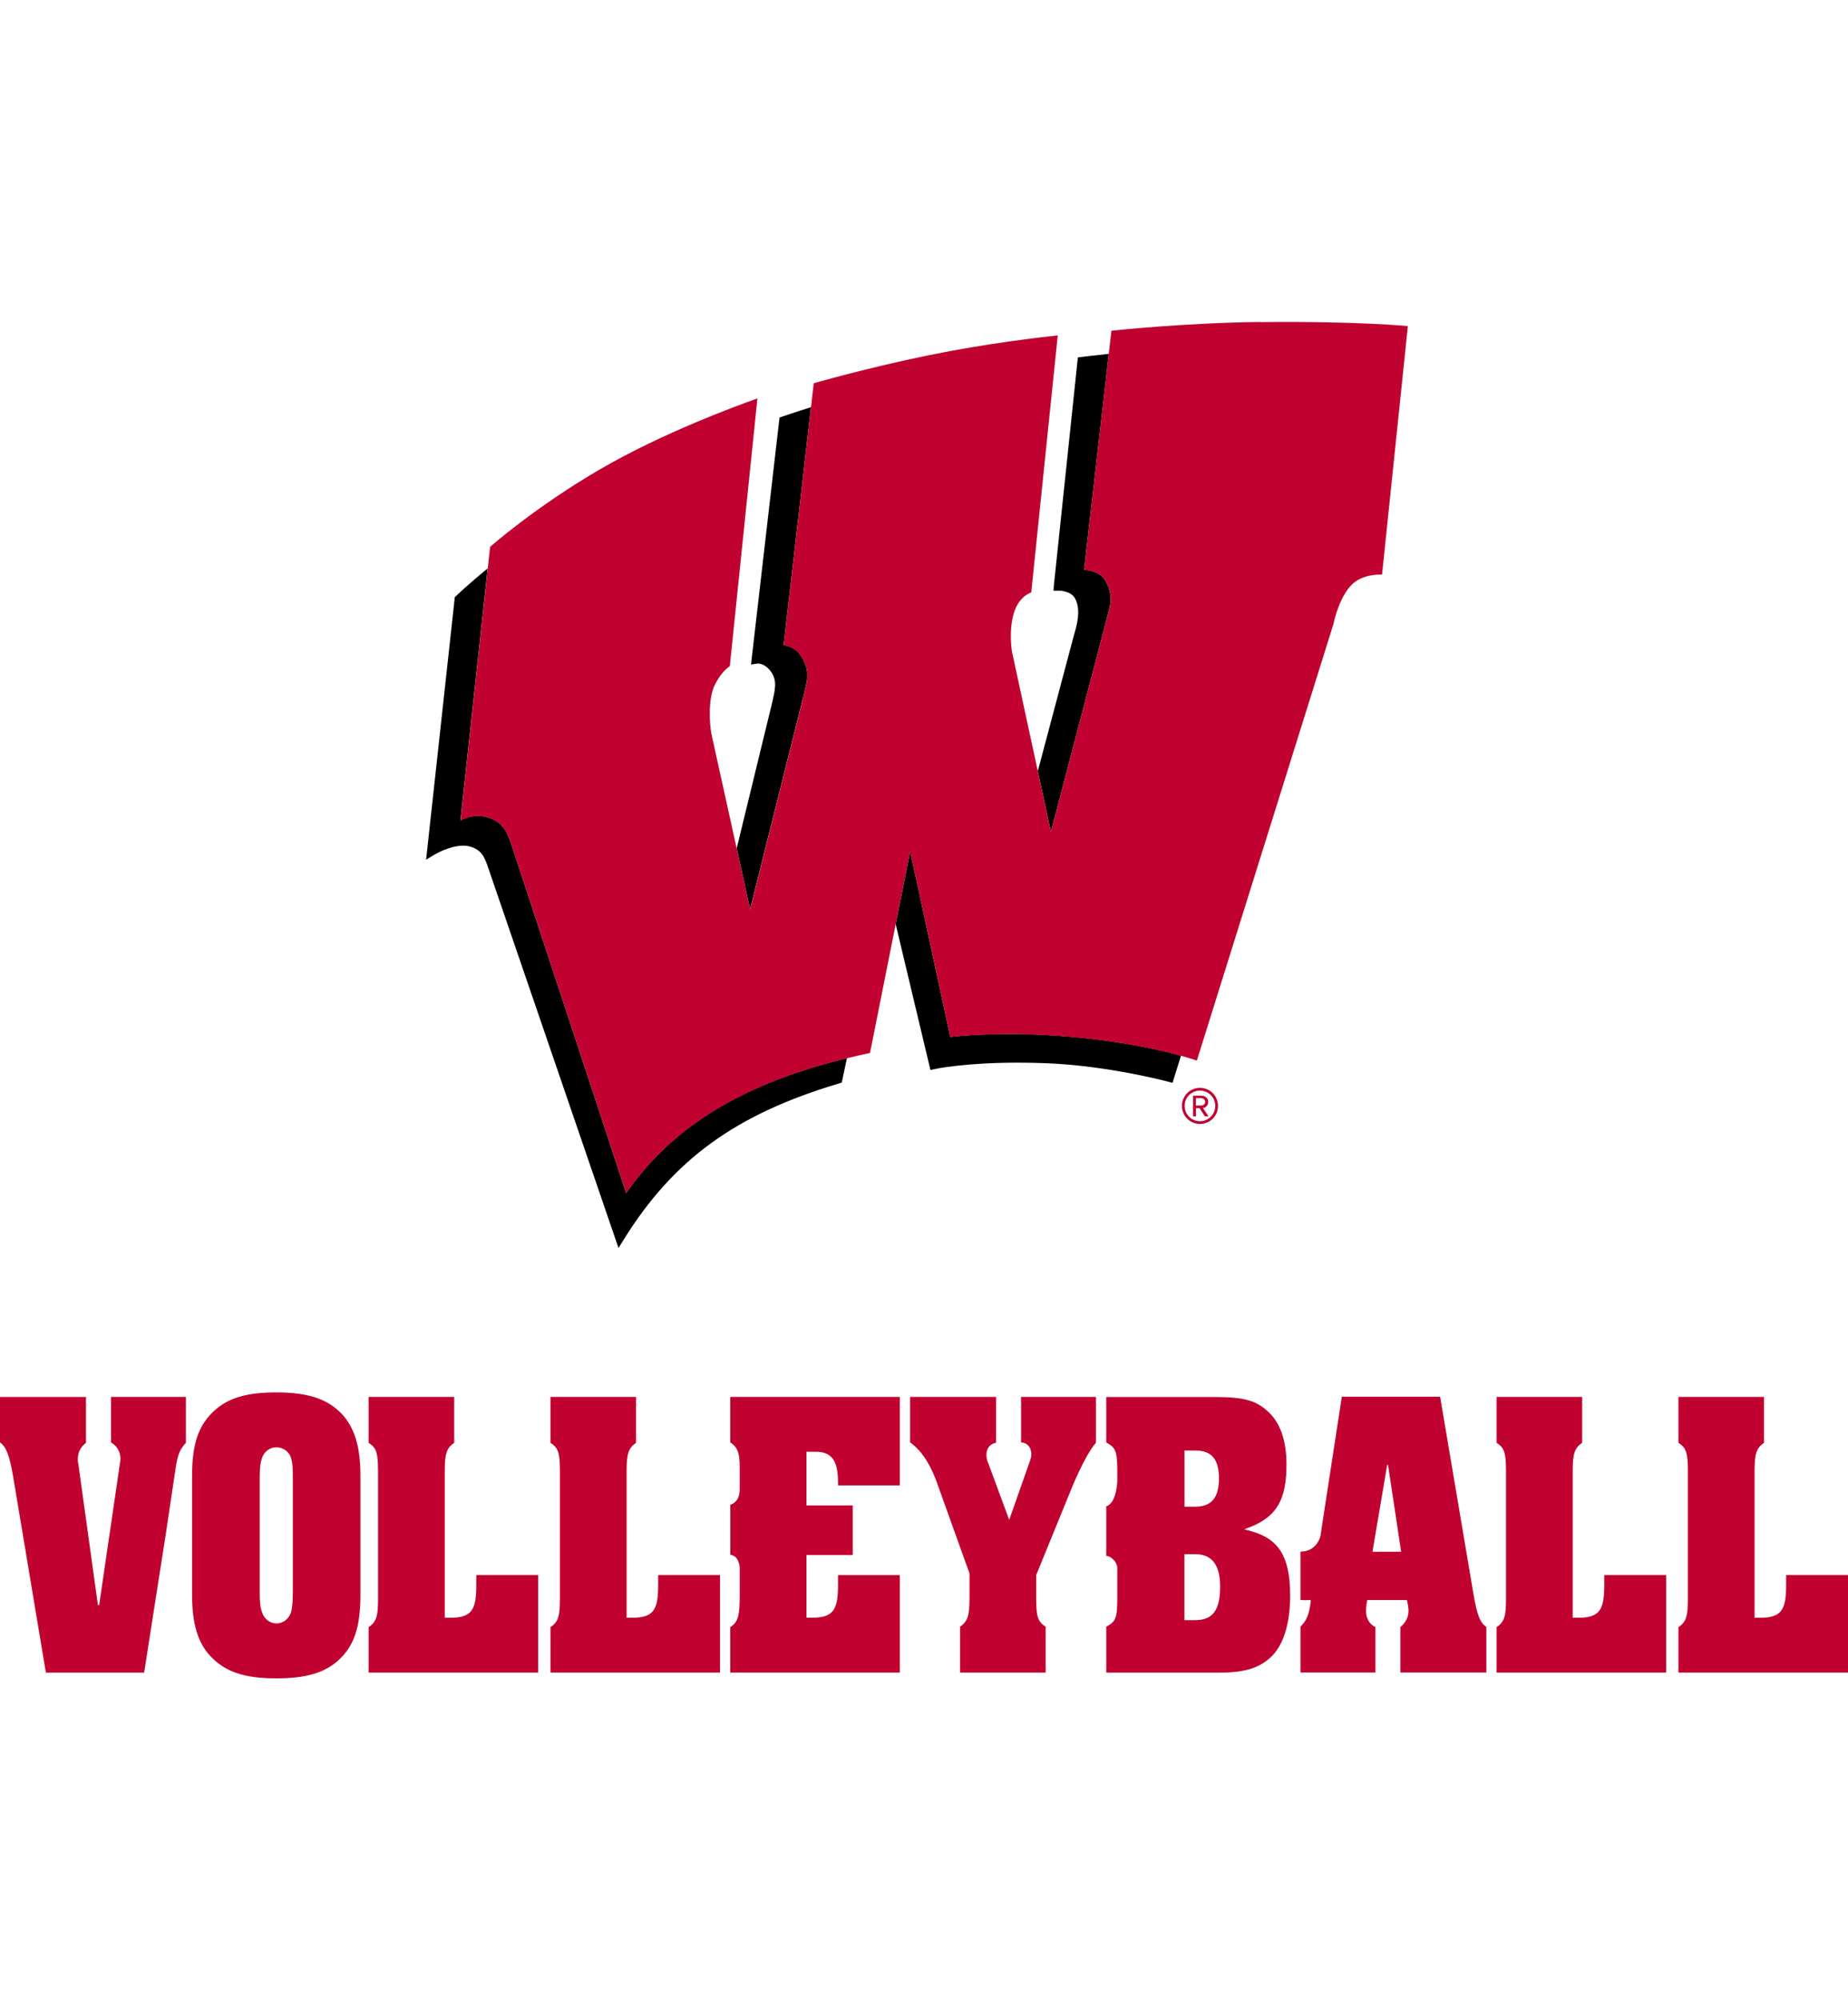
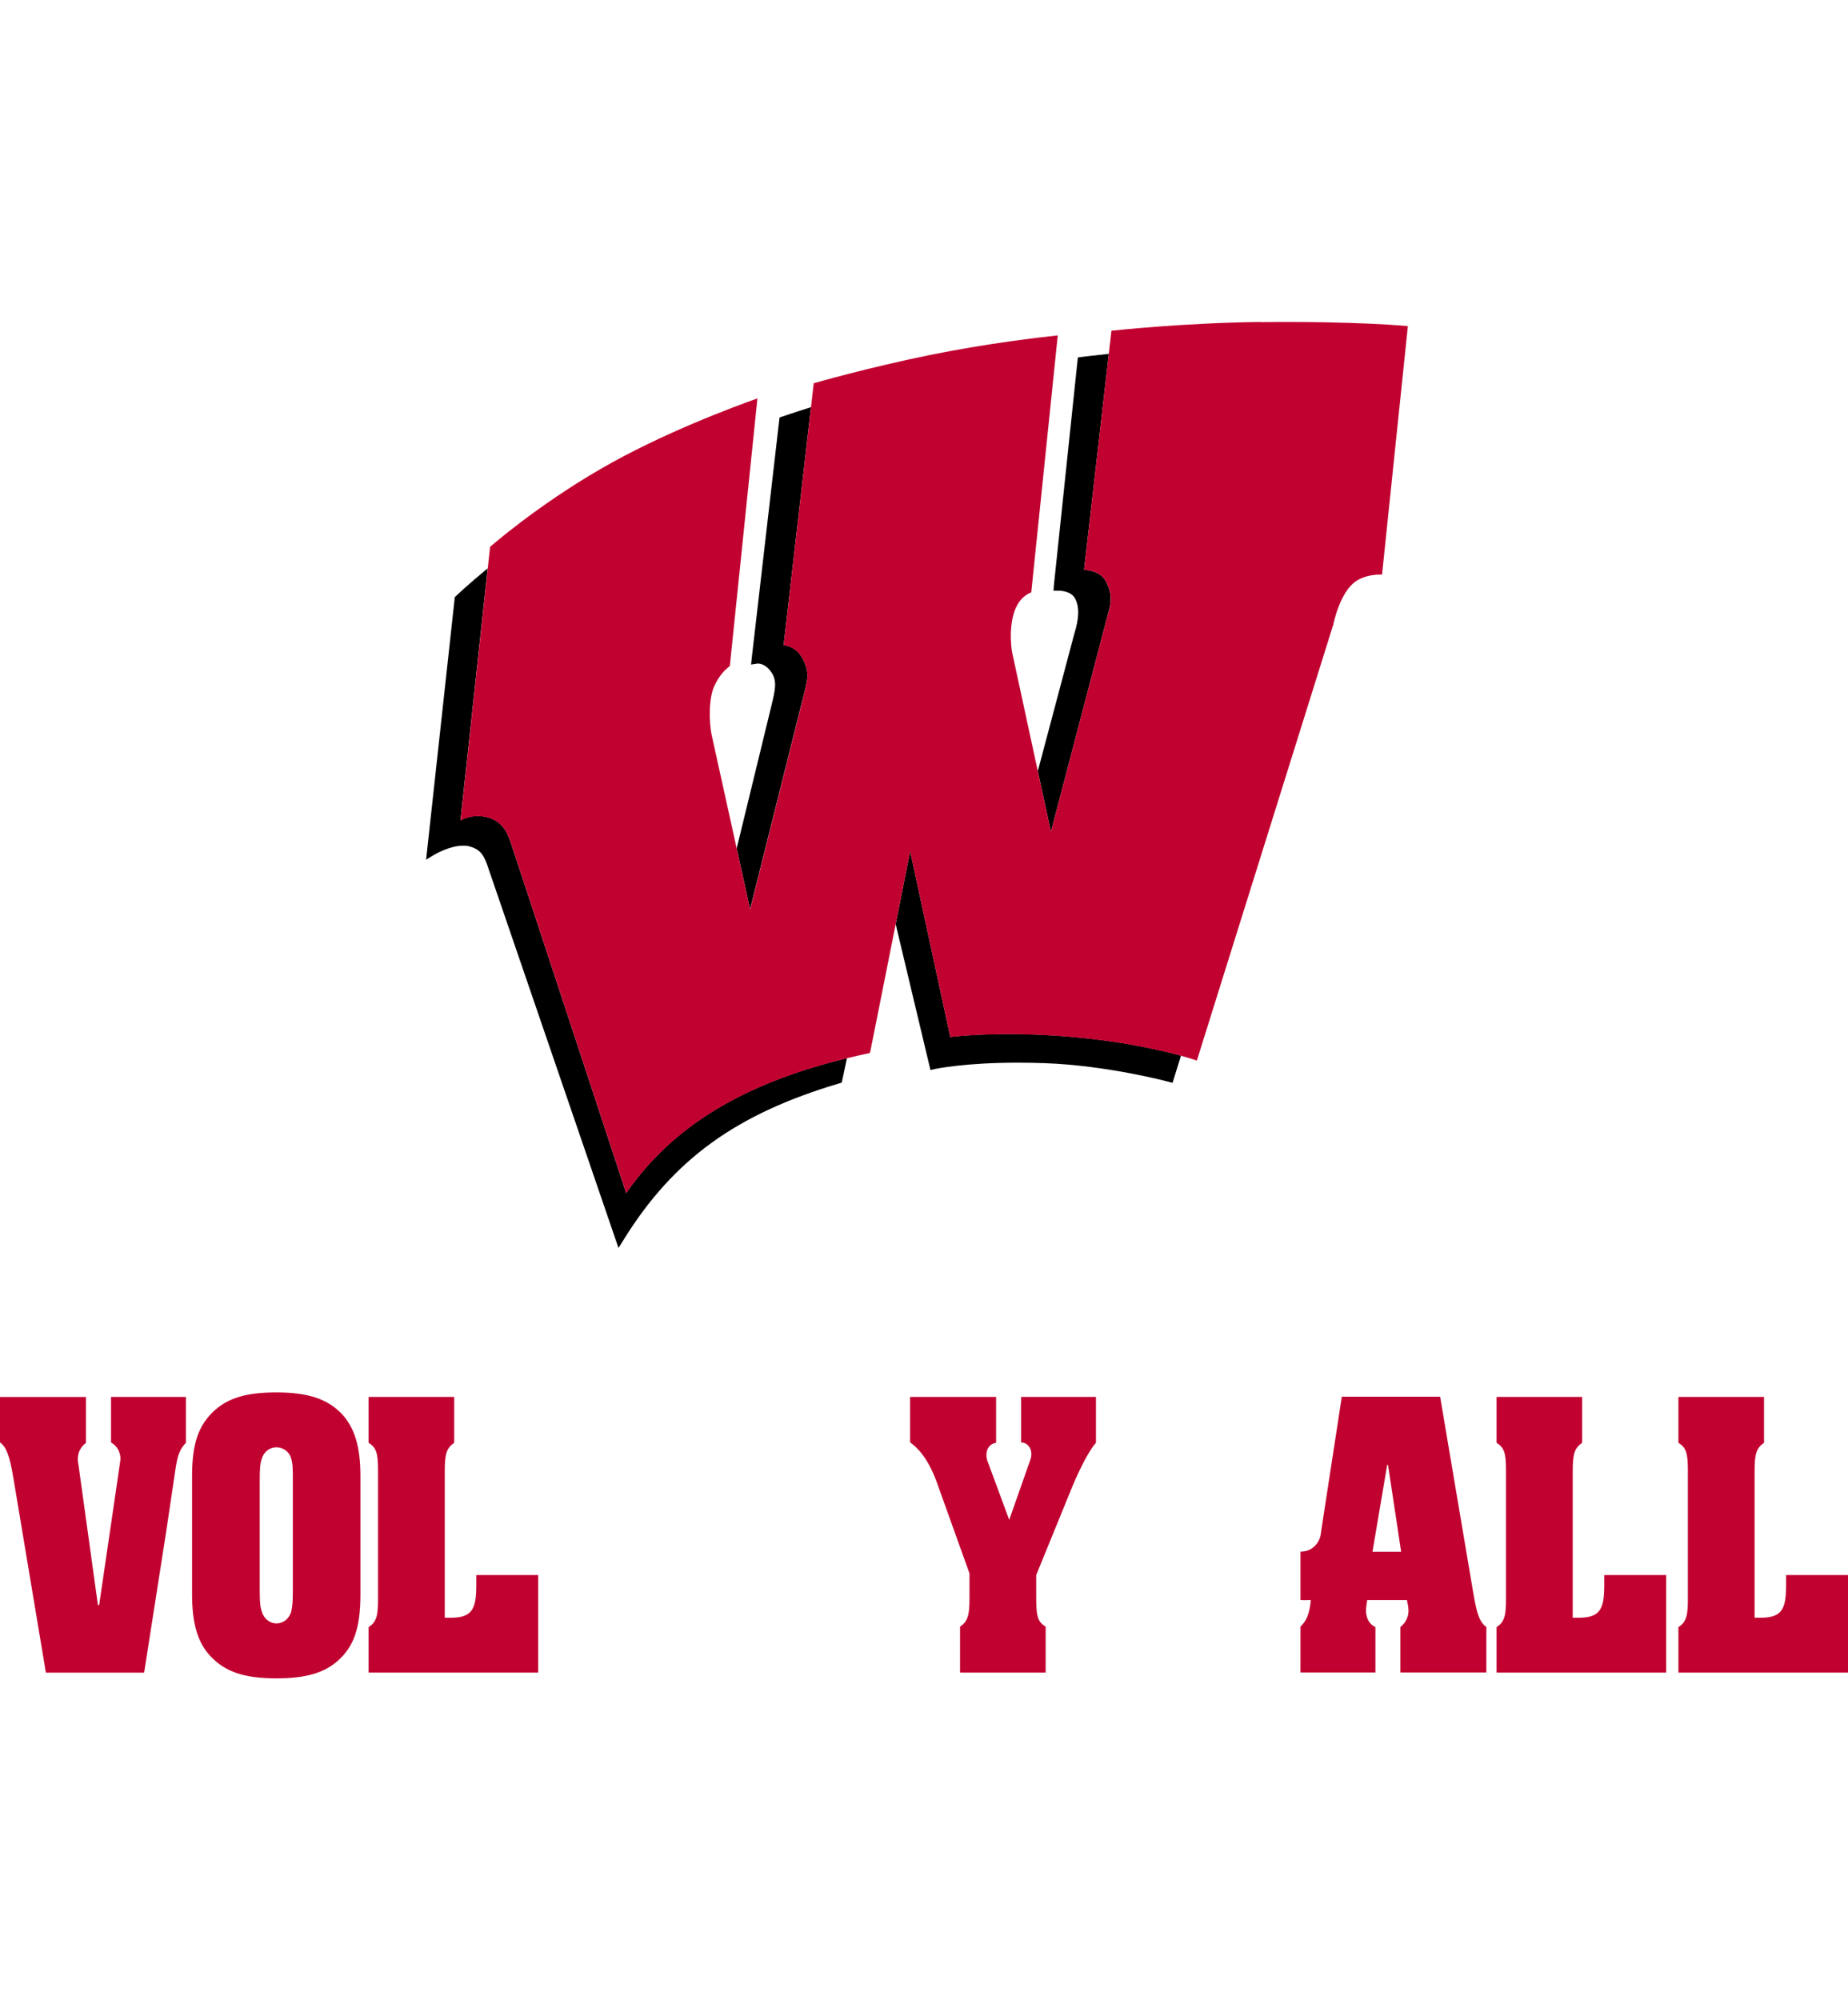
<svg xmlns="http://www.w3.org/2000/svg" id="a" viewBox="0 0 332.7 360">
  <defs>
    <style>
      .b {
        fill: #c10230;
      }
    </style>
  </defs>
  <g>
    <path class="b" d="M19.98,251.43h13.49v8.26c-1.03,1.11-1.47,2.06-1.84,4.5l-1.77,11.87-.89,5.68-3.02,19.32H8.26l-5.9-35.32c-.67-3.91-1.26-5.31-2.36-6.12v-8.18h15.48v8.26c-1.03.81-1.47,1.77-1.47,2.95,0,.22,0,.44.08.74l3.54,25.51h.22c3.84-26.03,3.84-26.25,3.84-26.25,0-1.4-.67-2.43-1.7-3.02v-8.18Z" />
    <path class="b" d="M61.57,254.52c2.29,2.51,3.32,5.9,3.32,11.14v21.31c0,6.05-1.18,9.37-4.06,11.95-2.51,2.21-5.82,3.17-11.06,3.17-5.82,0-9.22-1.18-11.87-3.98-2.29-2.43-3.32-5.83-3.32-11.14v-21.31c0-5.9,1.18-9.22,4.13-11.87,2.51-2.21,5.75-3.17,11.06-3.17,5.68,0,9.22,1.18,11.8,3.91ZM52.72,266.47c0-2.06,0-2.95-.29-3.91-.29-1.25-1.47-2.06-2.65-2.06-1.25,0-2.29.81-2.65,2.06-.29.89-.37,1.7-.37,3.91v19.76c0,2.14.08,2.95.37,3.83.37,1.33,1.47,2.14,2.65,2.14s2.29-.81,2.65-2.14c.22-.96.29-1.84.29-3.83v-19.76Z" />
    <path class="b" d="M85.76,283.5h11.13v17.55h-30.53v-8.18c1.47-.96,1.7-2.14,1.7-5.09v-23c0-3.25-.29-4.2-1.7-5.09v-8.26h15.41v8.26c-1.4.96-1.7,2.06-1.7,5.09v26.4h1.03c3.91,0,4.65-1.55,4.65-5.9v-1.77Z" />
-     <path class="b" d="M118.5,283.5h11.13v17.55h-30.53v-8.18c1.47-.96,1.7-2.14,1.7-5.09v-23c0-3.25-.29-4.2-1.7-5.09v-8.26h15.41v8.26c-1.4.96-1.7,2.06-1.7,5.09v26.4h1.03c3.91,0,4.65-1.55,4.65-5.9v-1.77Z" />
-     <path class="b" d="M131.47,251.43h30.53v15.93h-11.13v-.59c0-3.91-1.18-5.46-3.98-5.46h-1.7v9.66h8.33v8.92h-8.33v11.28h1.03c3.91,0,4.65-1.55,4.65-5.9v-1.77h11.13v17.55h-30.53v-8.18c1.47-.96,1.7-2.14,1.7-5.82v-4.57c0-.07.08-1.25-.66-2.14-.29-.29-.74-.44-1.03-.52v-8.99c.29-.08.66-.22,1.03-.67.74-.74.66-2.21.66-2.36v-3.76c0-2.51-.37-3.54-1.7-4.43v-8.18Z" />
    <path class="b" d="M183.82,251.43h13.49v8.26c-1.03,1.11-2.65,4.06-4.2,7.74l-6.56,16.07v4.2c0,3.25.29,4.2,1.7,5.09v8.26h-15.41v-8.26c1.4-.96,1.7-2.06,1.7-5.09v-4.5l-5.9-16.44c-1.7-4.65-3.69-6.34-4.79-7.15v-8.18h15.48v8.26c-1.84.3-2.06,2.29-1.4,3.69l3.76,10.18c3.76-10.69,3.84-10.91,3.84-10.91.51-1.62-.37-3.02-1.7-3.02v-8.18Z" />
-     <path class="b" d="M232.27,287.19c0,4.79-1.1,8.63-3.17,10.77-2.14,2.21-4.87,3.1-9.59,3.1h-20.35v-8.26c1.77-.96,1.99-1.62,1.99-5.38v-5.16c0-.66-.44-1.25-.44-1.25,0,0-.74-.96-1.55-.96v-8.92c1.4-.44,1.92-2.8,1.99-4.57v-1.4c0-3.91-.22-4.57-1.99-5.53v-8.18h19.54c5.09,0,7.3.59,9.37,2.43,2.36,1.99,3.54,5.31,3.54,9.73,0,6.2-1.7,9.22-6.27,11.14l-1.33.51,1.33.37c4.94,1.4,6.93,4.65,6.93,11.58ZM213.25,271.19h1.92c2.95,0,4.28-1.62,4.28-5.09s-1.33-5.02-4.28-5.02h-1.92v10.1ZM219.66,285.57c0-3.91-1.47-5.83-4.5-5.83h-1.92v11.87h1.92c3.17,0,4.5-1.77,4.5-6.04Z" />
    <path class="b" d="M267.59,292.86v8.18h-15.48v-8.18c.96-.81,1.47-1.77,1.47-3.02,0-.22-.07-.44-.07-.74l-.22-1.11h-7.15c-.15.89-.15,1.11-.15,1.11-.07.37-.07.51-.07.74,0,1.4.59,2.51,1.7,3.02v8.18h-13.49v-8.26c1.03-1.03,1.55-2.06,1.84-4.5v-.3c-1.25.08-1.84,0-1.84,0v-8.7c2.58,0,3.47-2.14,3.61-2.88,0,0,.07-.66,3.83-25h17.7l5.97,35.32c.66,3.91,1.18,5.31,2.36,6.12ZM252.25,279.3l-2.36-15.63h-.15l-2.65,15.63h5.16Z" />
    <path class="b" d="M288.83,283.5h11.13v17.55h-30.53v-8.18c1.47-.96,1.7-2.14,1.7-5.09v-23c0-3.25-.29-4.2-1.7-5.09v-8.26h15.41v8.26c-1.4.96-1.7,2.06-1.7,5.09v26.4h1.03c3.91,0,4.65-1.55,4.65-5.9v-1.77Z" />
    <path class="b" d="M321.57,283.5h11.13v17.55h-30.53v-8.18c1.47-.96,1.7-2.14,1.7-5.09v-23c0-3.25-.29-4.2-1.7-5.09v-8.26h15.41v8.26c-1.4.96-1.7,2.06-1.7,5.09v26.4h1.03c3.91,0,4.65-1.55,4.65-5.9v-1.77Z" />
  </g>
  <g>
    <path d="M171.08,186.64l-7.22-33.42-2.61,13.11,6.26,26.26.82-.18c.05-.01,5.22-1.14,14.94-1.14,1.57,0,3.19.03,4.82.09,11.22.4,22.1,3.3,22.21,3.33l.8.21,1.52-4.9c-4.2-1.15-12.82-3.12-24.55-3.72-10.38-.53-16.98.36-16.98.36Z" />
    <path d="M112.73,214.74l-20.43-62.03c-.81-2.54-1.54-4.69-4.34-5.55-2.82-.88-5.06.51-5.06.51l4.9-45.38c-3.52,2.9-5.66,4.94-5.7,4.98l-.22.21-5.17,47.26,1.48-.9s2.7-1.63,5.2-1.63c.48,0,.93.06,1.32.19,1.86.58,2.47,1.56,3.27,4.05l23.37,68.18.95-1.53c8.98-14.44,20.2-22.57,38.75-28.09l.49-.15.94-4.41c-16.01,3.92-30.35,10.66-39.76,24.3Z" />
    <path d="M144.49,125.96c.82-3.46,1.42-4.76,0-7.44-1.24-2.35-3.41-2.39-3.41-2.39l4.92-42.84c-3.15.99-5.11,1.68-5.16,1.69l-.5.17-5.01,43.37-.11,1.09,1.11-.17c.12-.02,1.34-.1,2.46,1.44,1.18,1.63.79,3.23.09,6.14l-6.25,25.68,2.41,10.94,9.44-37.7Z" />
    <path d="M199.4,110.77c.88-2.77.66-4.3-.36-6.22-1.03-1.94-3.87-1.99-3.87-1.99l4.45-38.87c-3.01.32-4.85.55-4.9.56l-.67.09-4.32,41.05-.06.93h.95c.22,0,2.19.04,2.92,1.39.81,1.5.76,3.56-.17,6.51l-6.53,24.57,2.36,10.93,10.2-38.94Z" />
    <path class="b" d="M226.93,57.95c-13.93.16-26.84,1.58-26.84,1.58l-4.92,43.04s2.84.05,3.87,1.99c1.02,1.92,1.25,3.45.36,6.22l-10.2,38.94-6.82-31.54c-.63-2.51-.57-6.47.52-8.81.8-1.74,1.97-2.45,2.76-2.74l4.77-46.26c-3.11.33-12.81,1.44-23.18,3.56-11.2,2.29-20.75,5.05-20.75,5.05l-.5,4.34-4.92,42.84s2.17.05,3.41,2.39c1.42,2.68.82,3.97,0,7.44l-9.44,37.7-6.87-31.13c-.61-2.66-.57-6.96.41-9.07.92-1.96,1.98-3.02,2.8-3.59l4.97-48.19c-4.06,1.44-17.2,6.29-28.25,12.71-11.62,6.73-19.88,14.01-19.88,14.01l-5.32,49.27s2.24-1.39,5.06-.51c2.79.86,3.53,3.01,4.34,5.55l20.43,62.03c9.41-13.63,23.76-20.37,39.76-24.3,1.37-.33,2.74-.66,4.13-.95l7.23-36.27,7.22,33.42s6.6-.89,16.98-.36c11.72.6,20.35,2.57,24.55,3.72,1.87.51,2.86.87,2.86.87l24.57-78.51s1.12-5.73,4.02-7.74c2.07-1.43,4.75-1.22,4.75-1.22l4.65-44.73s-9.09-.92-26.53-.72Z" />
-     <path class="b" d="M216.03,202.3c-1.79,0-3.25-1.46-3.25-3.25s1.46-3.25,3.25-3.25,3.25,1.44,3.25,3.25-1.44,3.25-3.25,3.25M216.03,196.3c-1.53,0-2.76,1.21-2.76,2.75s1.23,2.76,2.76,2.76,2.76-1.24,2.76-2.76-1.23-2.75-2.76-2.75M216.92,200.93l-.97-1.47h-.64v1.47h-.52v-3.72h1.52c.63,0,1.21.44,1.21,1.13,0,.83-.74,1.1-.95,1.1l1,1.49h-.64ZM216.3,197.66h-1v1.32h1c.32,0,.67-.26.67-.64,0-.41-.35-.67-.67-.67" />
  </g>
</svg>